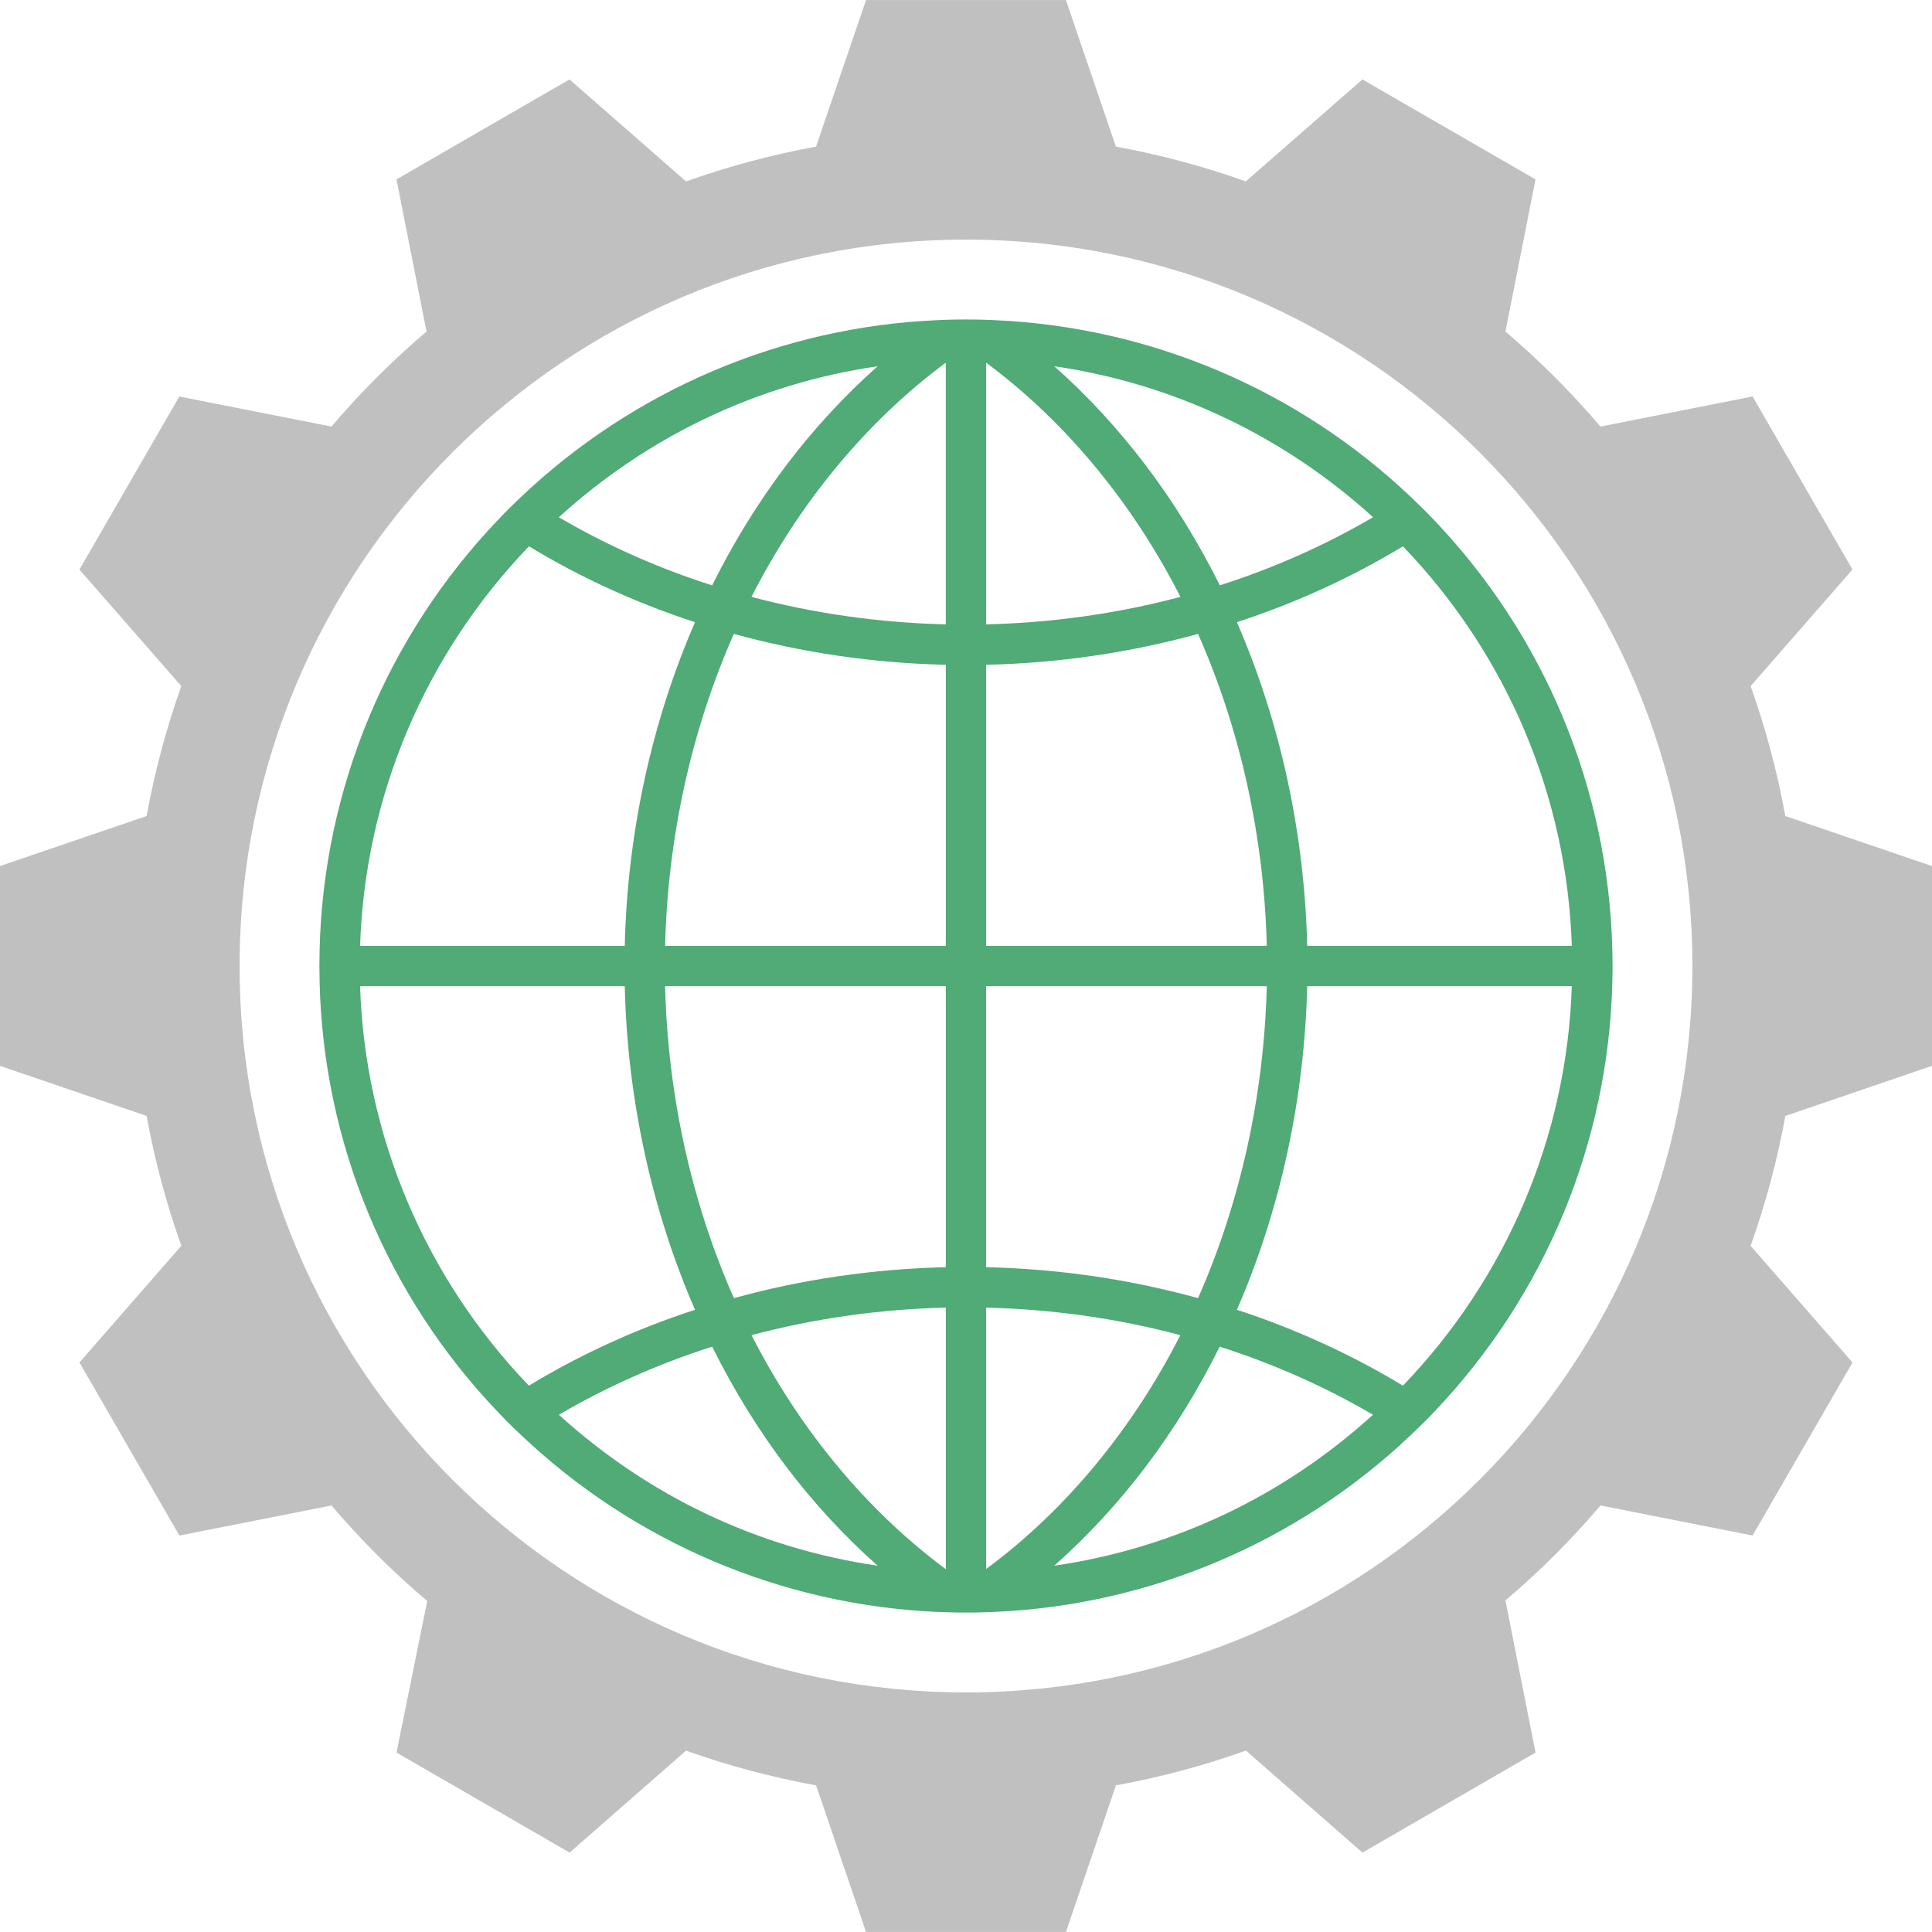
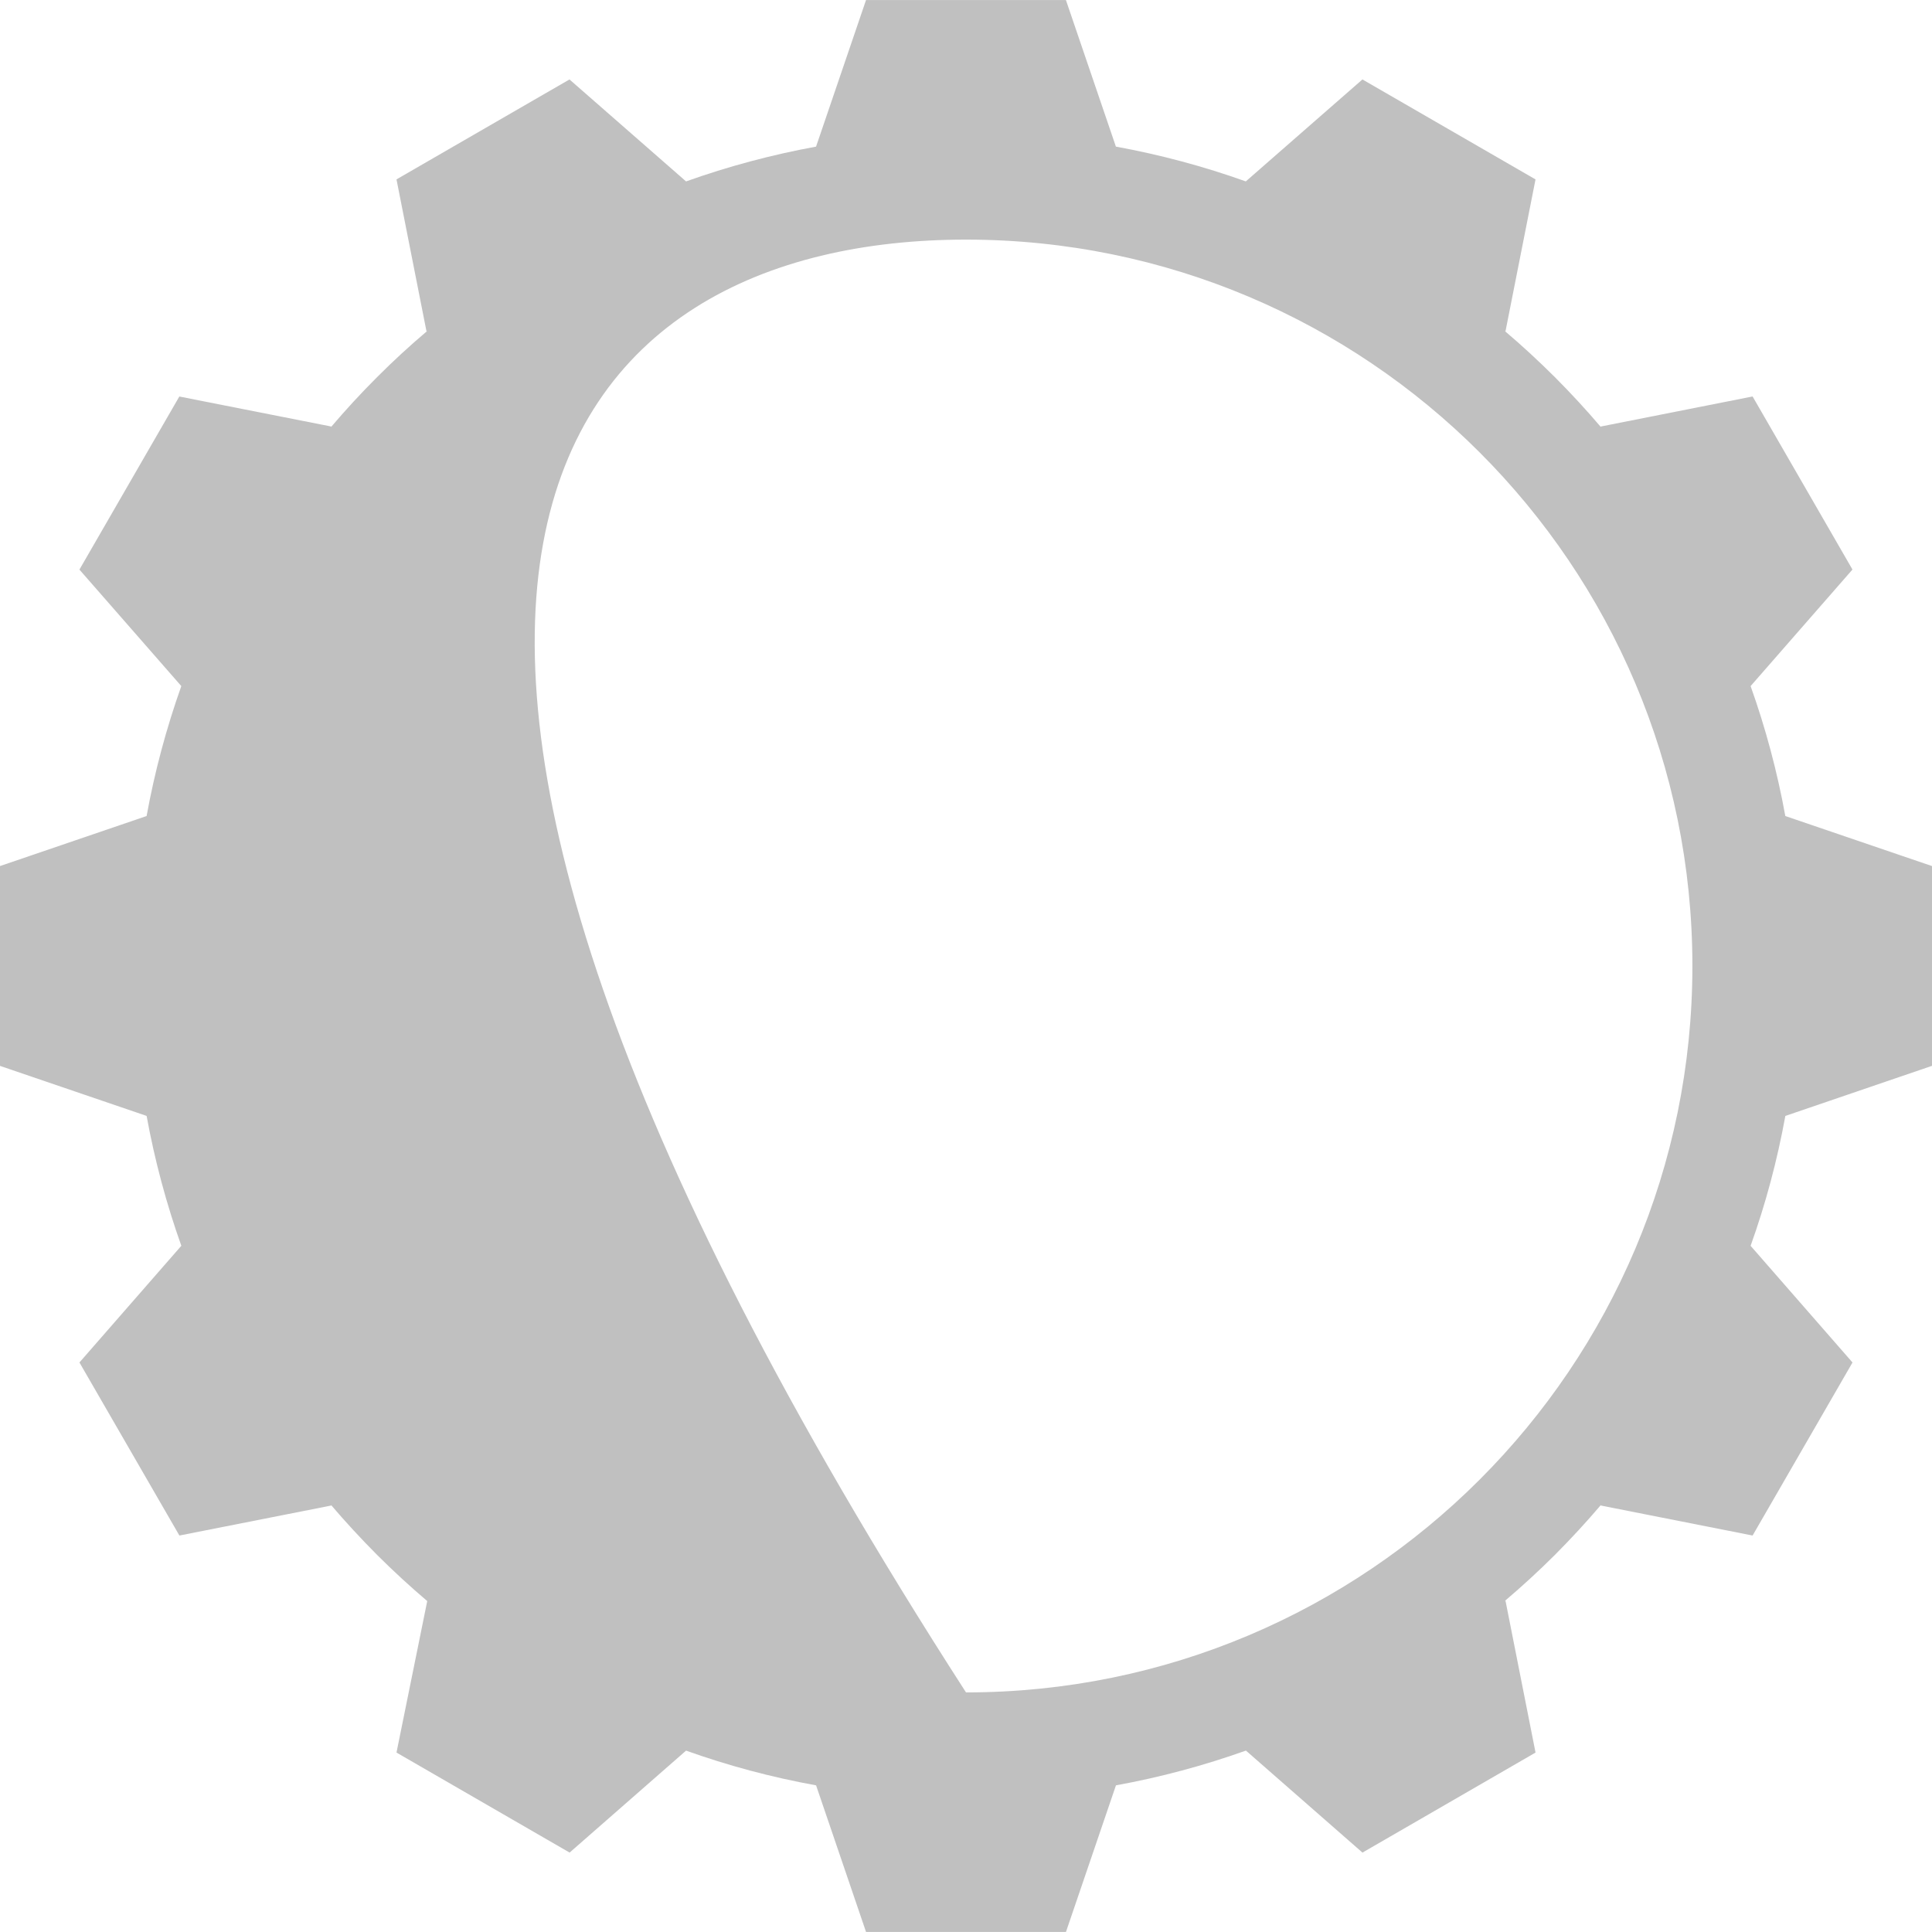
<svg xmlns="http://www.w3.org/2000/svg" xmlns:ns1="http://sodipodi.sourceforge.net/DTD/sodipodi-0.dtd" xmlns:ns2="http://www.inkscape.org/namespaces/inkscape" version="1.1" id="Capa_1" x="0px" y="0px" viewBox="0 0 512 512" style="enable-background:new 0 0 512 512;" xml:space="preserve" ns1:docname="003-web.svg" ns2:version="0.92.3 (2405546, 2018-03-11)">
  <defs id="defs7790" />
  <ns1:namedview pagecolor="#ffffff" bordercolor="#666666" borderopacity="1" objecttolerance="10" gridtolerance="10" guidetolerance="10" ns2:pageopacity="0" ns2:pageshadow="2" ns2:window-width="1920" ns2:window-height="1017" id="namedview7788" showgrid="false" ns2:zoom="0.4609375" ns2:cx="256" ns2:cy="256" ns2:window-x="-8" ns2:window-y="-8" ns2:window-maximized="1" ns2:current-layer="Capa_1" />
-   <path style="fill:#50ab76;fill-opacity:1" d="M255.885,427.342c-1.411,0-2.798,0-4.175-0.056l-3.379-0.113  c-41.175-1.815-80.351-18.478-110.308-46.94c-2.127-1.964-4.204-4.045-6.182-6.154c-29.371-30.822-46.108-71.242-47.142-113.784  c-0.033-1.421-0.051-2.849-0.051-4.278c0-1.444,0.018-2.877,0.051-4.291c1.034-42.56,17.777-82.977,47.15-113.812  c1.907-2.03,3.919-4.035,6.167-6.154c29.967-28.462,69.14-45.125,110.344-46.912c1.065-0.064,2.163-0.092,3.264-0.131  c1.467-0.038,2.854-0.051,4.262-0.051c1.626,0,3.003,0.013,4.385,0.051c1.183,0.038,2.276,0.064,3.369,0.131  c41.183,1.802,80.389,18.45,110.323,46.927c2.225,2.109,4.25,4.109,6.172,6.139c29.361,30.835,46.108,71.265,47.15,113.812  c0.028,1.428,0.064,2.849,0.064,4.291c0,1.416-0.038,2.849-0.064,4.262c-1.042,42.552-17.789,82.962-47.15,113.813  c-1.912,2.035-3.953,4.045-6.172,6.139c-29.934,28.462-69.125,45.125-110.331,46.94l-3.238,0.113  c-1.508,0.056-2.885,0.056-4.291,0.056h-0.218V427.342z M199.163,353.829c12.795,25.093,30.548,46.49,51.489,62.031v-69.325  C233.085,346.953,215.79,349.405,199.163,353.829z M261.335,415.807c20.849-15.388,38.661-36.826,51.479-61.98  c-16.635-4.431-33.94-6.874-51.479-7.288V415.807z M323.231,356.876c-11.292,22.733-26.033,42.268-43.837,58.051  c31.567-4.585,60.662-18.363,84.462-40.005C351.255,367.54,337.603,361.46,323.231,356.876z M148.111,374.924  c23.803,21.64,52.89,35.418,84.47,40.005c-17.812-15.798-32.545-35.318-43.85-58.051  C174.405,361.46,160.755,367.525,148.111,374.924z M327.793,347.107c15.593,5.097,30.374,11.866,43.999,20.111  c27.597-28.718,43.464-66.235,44.759-105.871h-70.131C345.715,291.089,339.297,320.698,327.793,347.107z M95.424,261.347  c1.303,39.611,17.165,77.14,44.744,105.871c13.558-8.238,28.352-15.007,44.019-20.111c-11.507-26.447-17.948-56.046-18.619-85.76  L95.424,261.347L95.424,261.347z M261.335,335.819c19.126,0.433,38.019,3.192,56.161,8.197c11.213-25.331,17.51-53.873,18.209-82.67  H261.33v74.473H261.335z M176.264,261.347c0.689,28.769,6.986,57.311,18.232,82.67c18.143-5.005,37.028-7.749,56.156-8.197v-74.473  L176.264,261.347L176.264,261.347z M416.55,250.661c-1.303-39.662-17.165-77.164-44.759-105.882  c-13.658,8.276-28.439,15.03-43.999,20.111c11.507,26.432,17.93,56.031,18.627,85.77L416.55,250.661L416.55,250.661z   M335.706,250.661c-0.699-28.756-6.976-57.298-18.209-82.67c-18.135,4.995-37.036,7.754-56.161,8.187v74.483H335.706z   M250.652,250.661v-74.483c-19.136-0.433-38.013-3.192-56.172-8.187c-11.231,25.362-17.523,53.901-18.217,82.67H250.652z   M165.568,250.661c0.678-29.714,7.112-59.313,18.619-85.77c-15.578-5.082-30.356-11.837-44.004-20.111  c-27.594,28.726-43.456,66.248-44.759,105.882H165.568z M261.335,165.464c17.58-0.422,34.877-2.872,51.494-7.281  c-12.795-25.116-30.548-46.531-51.494-62.067C261.335,96.114,261.335,165.464,261.335,165.464z M199.15,158.184  c16.622,4.408,33.933,6.856,51.497,7.281v-69.35C229.724,111.628,211.958,133.039,199.15,158.184z M148.099,137.079  c12.585,7.378,26.232,13.46,40.62,18.056c11.328-22.743,26.061-42.268,43.866-58.074  C201.001,101.669,171.889,115.444,148.099,137.079z M279.404,97.061c17.779,15.798,32.535,35.305,43.866,58.061  c14.29-4.57,27.955-10.637,40.602-18.056C340.06,115.444,310.932,101.669,279.404,97.061z" id="path7753" />
-   <path style="fill:#c0c0c0;fill-opacity:1" d="M512,282.459v-52.943l-38.861-13.256v0.051c-2.156-11.866-5.245-23.38-9.211-34.491l26.993-30.886  l-26.465-45.865l-40.266,7.969l0.131,0.218c-3.914-4.598-8.005-9.039-12.265-13.307c-4.278-4.262-8.709-8.364-13.302-12.255  l0.215,0.113l7.959-40.261l-45.87-26.491l-30.909,27.021c-11.11-3.971-22.612-7.06-34.468-9.229h0.038L282.481,0.014h-52.974  l-13.238,38.833h0.033c-11.837,2.168-23.37,5.261-34.491,9.229L150.92,21.055L105.073,47.54l7.949,40.261l0.228-0.113  c-4.618,3.891-9.062,7.992-13.317,12.255c-4.278,4.268-8.364,8.709-12.275,13.307l0.141-0.218l-40.276-7.954l-26.473,45.868  l27,30.874c-3.948,11.11-7.053,22.625-9.206,34.476v-0.038L0,229.516v52.954l38.848,13.256v-0.028  c2.156,11.85,5.261,23.37,9.206,34.447l-27,30.922l26.488,45.865l40.261-7.954l-0.141-0.218c3.919,4.598,8.015,9.029,12.275,13.307  c4.26,4.25,8.694,8.335,13.284,12.232l-8.146,40.146l45.875,26.509l30.863-27.021c11.121,3.976,22.612,7.053,34.47,9.206h-0.013  l13.238,38.848h52.979l13.248-38.848h-0.023c11.861-2.155,23.365-5.261,34.47-9.216l30.884,27.034l45.865-26.509l-7.964-40.256  l-0.215,0.113c4.595-3.896,9.039-7.982,13.302-12.232c4.26-4.278,8.351-8.709,12.26-13.307l-0.125,0.205l40.266,7.959l26.476-45.857  l-27.005-30.92c3.971-11.082,7.06-22.597,9.211-34.447v0.028L512,282.459z M256,448.506c-106.319,0-192.502-86.193-192.502-192.507  C63.498,149.695,149.686,63.5,256,63.5s192.502,86.195,192.502,192.499C448.502,362.318,362.319,448.506,256,448.506z" id="path7755" />
+   <path style="fill:#c0c0c0;fill-opacity:1" d="M512,282.459v-52.943l-38.861-13.256v0.051c-2.156-11.866-5.245-23.38-9.211-34.491l26.993-30.886  l-26.465-45.865l-40.266,7.969l0.131,0.218c-3.914-4.598-8.005-9.039-12.265-13.307c-4.278-4.262-8.709-8.364-13.302-12.255  l0.215,0.113l7.959-40.261l-45.87-26.491l-30.909,27.021c-11.11-3.971-22.612-7.06-34.468-9.229h0.038L282.481,0.014h-52.974  l-13.238,38.833h0.033c-11.837,2.168-23.37,5.261-34.491,9.229L150.92,21.055L105.073,47.54l7.949,40.261l0.228-0.113  c-4.618,3.891-9.062,7.992-13.317,12.255c-4.278,4.268-8.364,8.709-12.275,13.307l0.141-0.218l-40.276-7.954l-26.473,45.868  l27,30.874c-3.948,11.11-7.053,22.625-9.206,34.476v-0.038L0,229.516v52.954l38.848,13.256v-0.028  c2.156,11.85,5.261,23.37,9.206,34.447l-27,30.922l26.488,45.865l40.261-7.954l-0.141-0.218c3.919,4.598,8.015,9.029,12.275,13.307  c4.26,4.25,8.694,8.335,13.284,12.232l-8.146,40.146l45.875,26.509l30.863-27.021c11.121,3.976,22.612,7.053,34.47,9.206h-0.013  l13.238,38.848h52.979l13.248-38.848h-0.023c11.861-2.155,23.365-5.261,34.47-9.216l30.884,27.034l45.865-26.509l-7.964-40.256  l-0.215,0.113c4.595-3.896,9.039-7.982,13.302-12.232c4.26-4.278,8.351-8.709,12.26-13.307l-0.125,0.205l40.266,7.959l26.476-45.857  l-27.005-30.92c3.971-11.082,7.06-22.597,9.211-34.447v0.028L512,282.459z M256,448.506C63.498,149.695,149.686,63.5,256,63.5s192.502,86.195,192.502,192.499C448.502,362.318,362.319,448.506,256,448.506z" id="path7755" />
  <g id="g7757">
</g>
  <g id="g7759">
</g>
  <g id="g7761">
</g>
  <g id="g7763">
</g>
  <g id="g7765">
</g>
  <g id="g7767">
</g>
  <g id="g7769">
</g>
  <g id="g7771">
</g>
  <g id="g7773">
</g>
  <g id="g7775">
</g>
  <g id="g7777">
</g>
  <g id="g7779">
</g>
  <g id="g7781">
</g>
  <g id="g7783">
</g>
  <g id="g7785">
</g>
</svg>